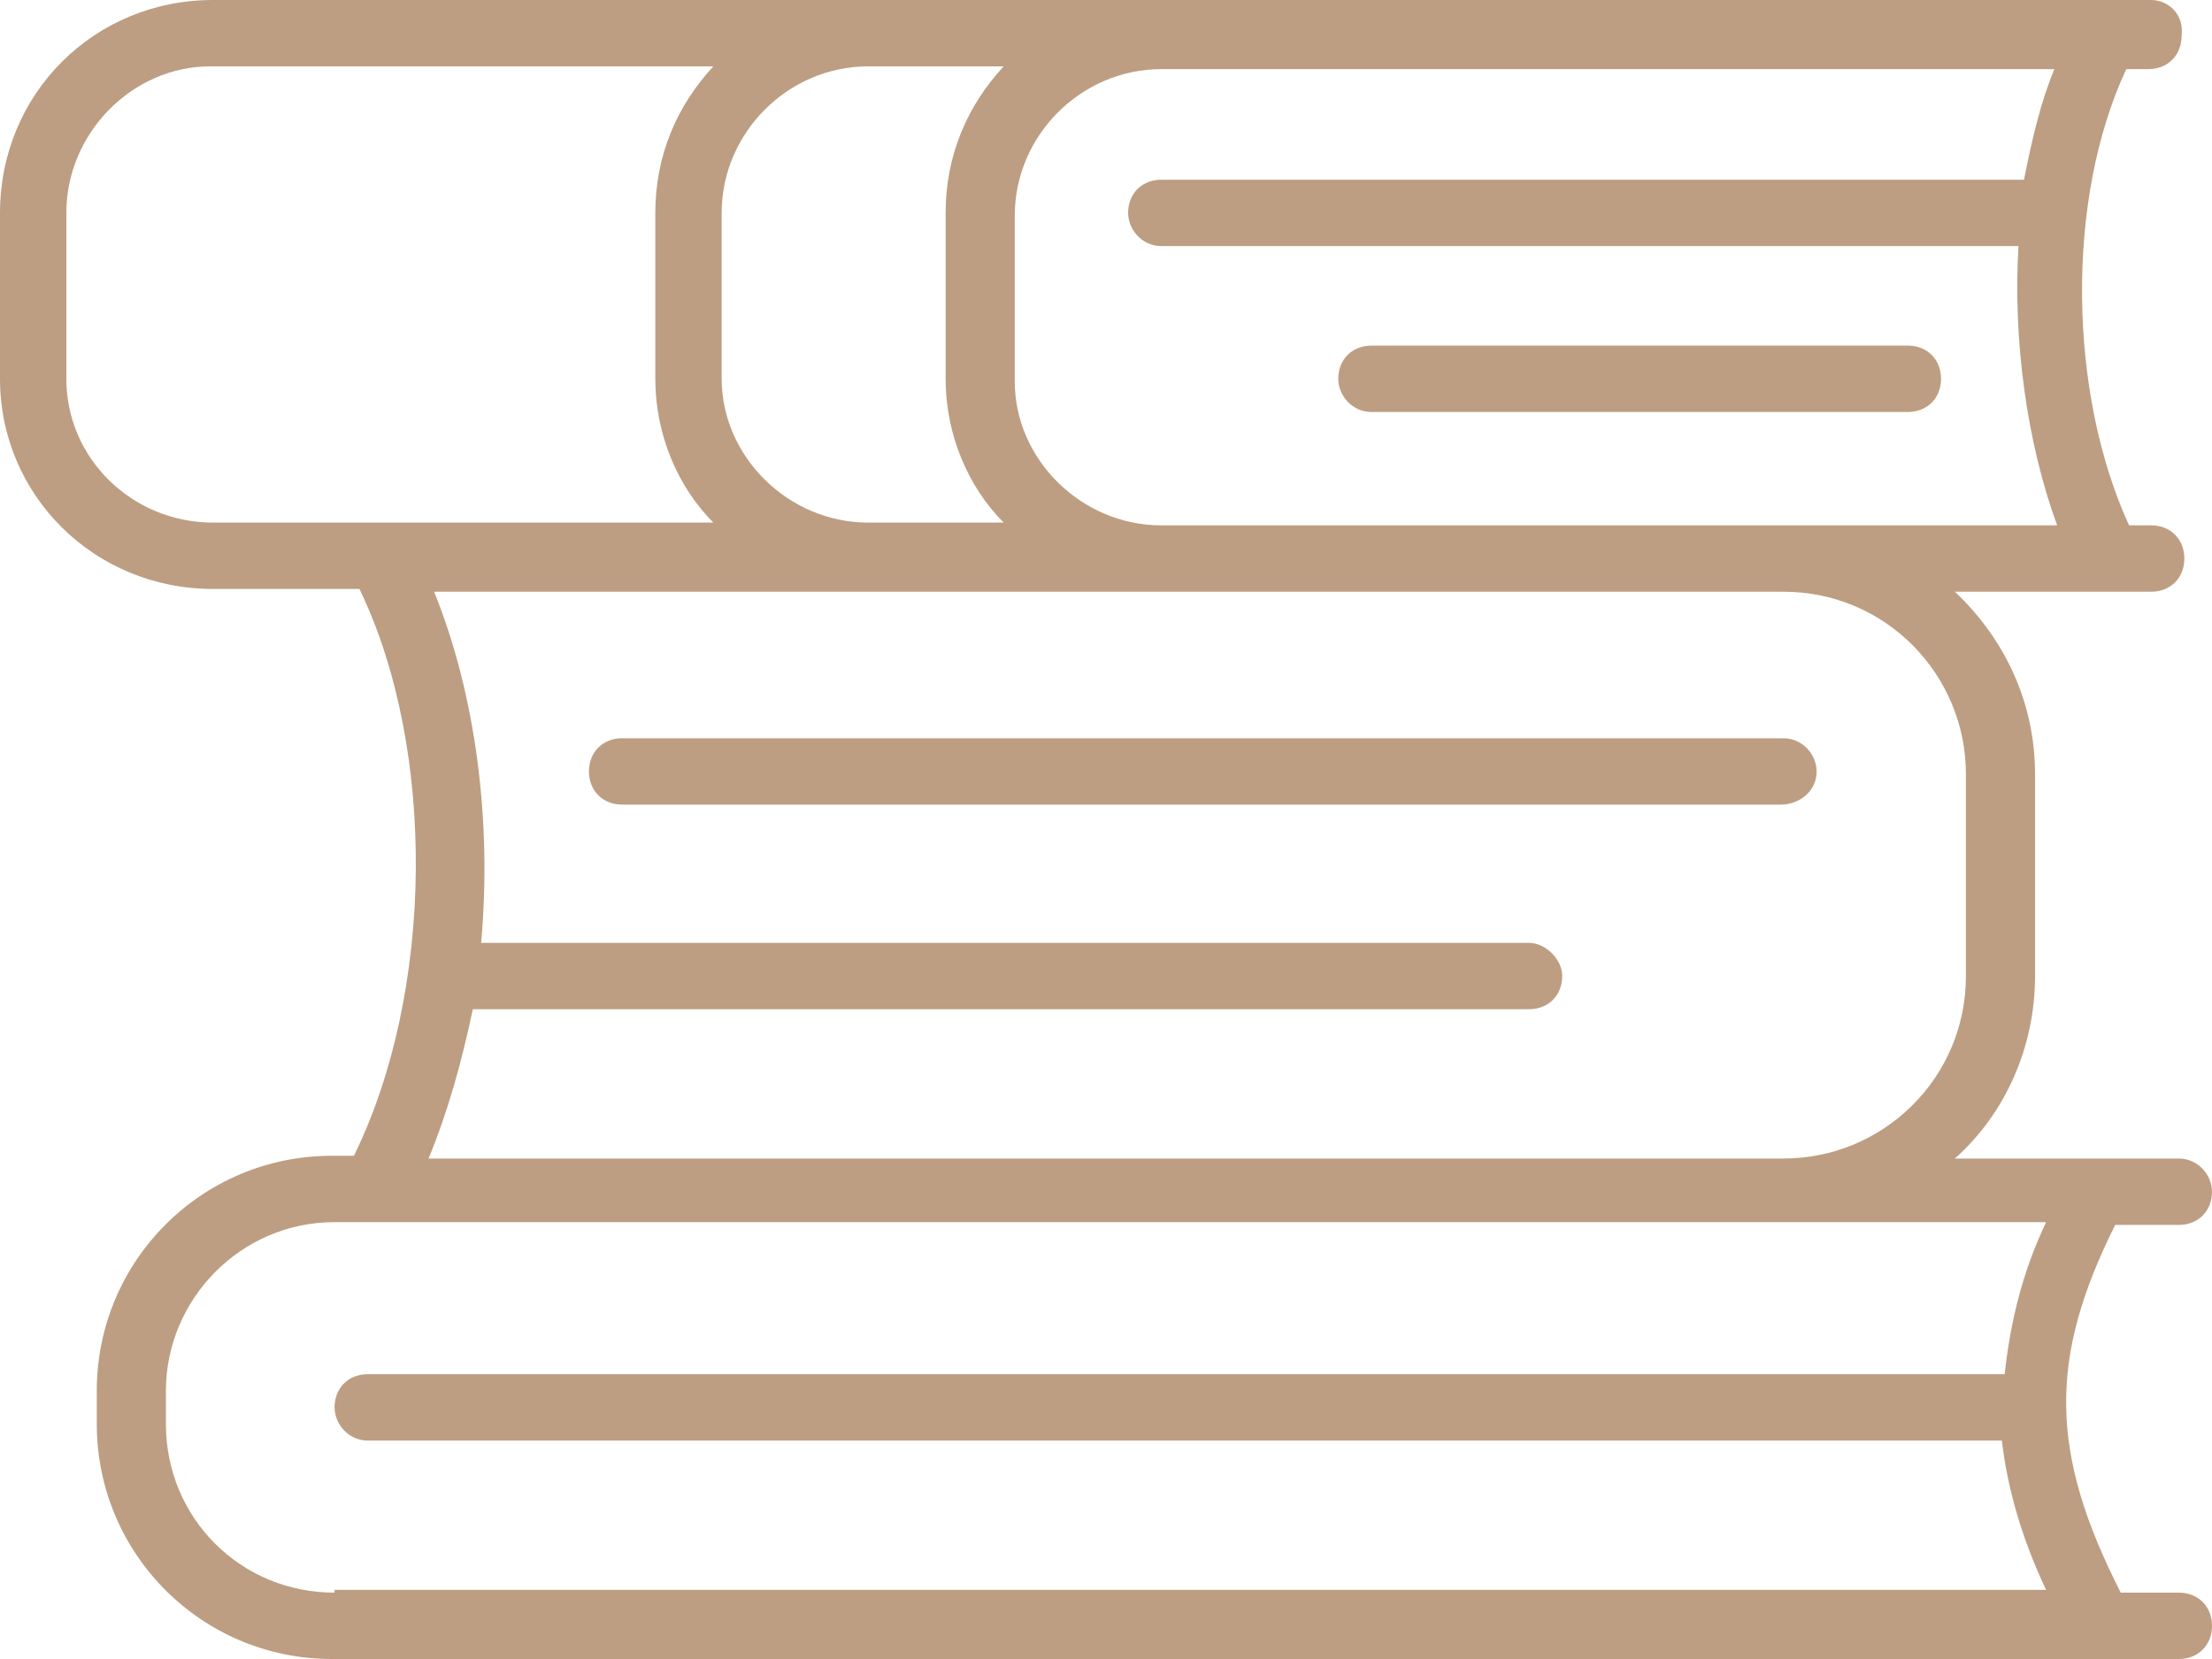
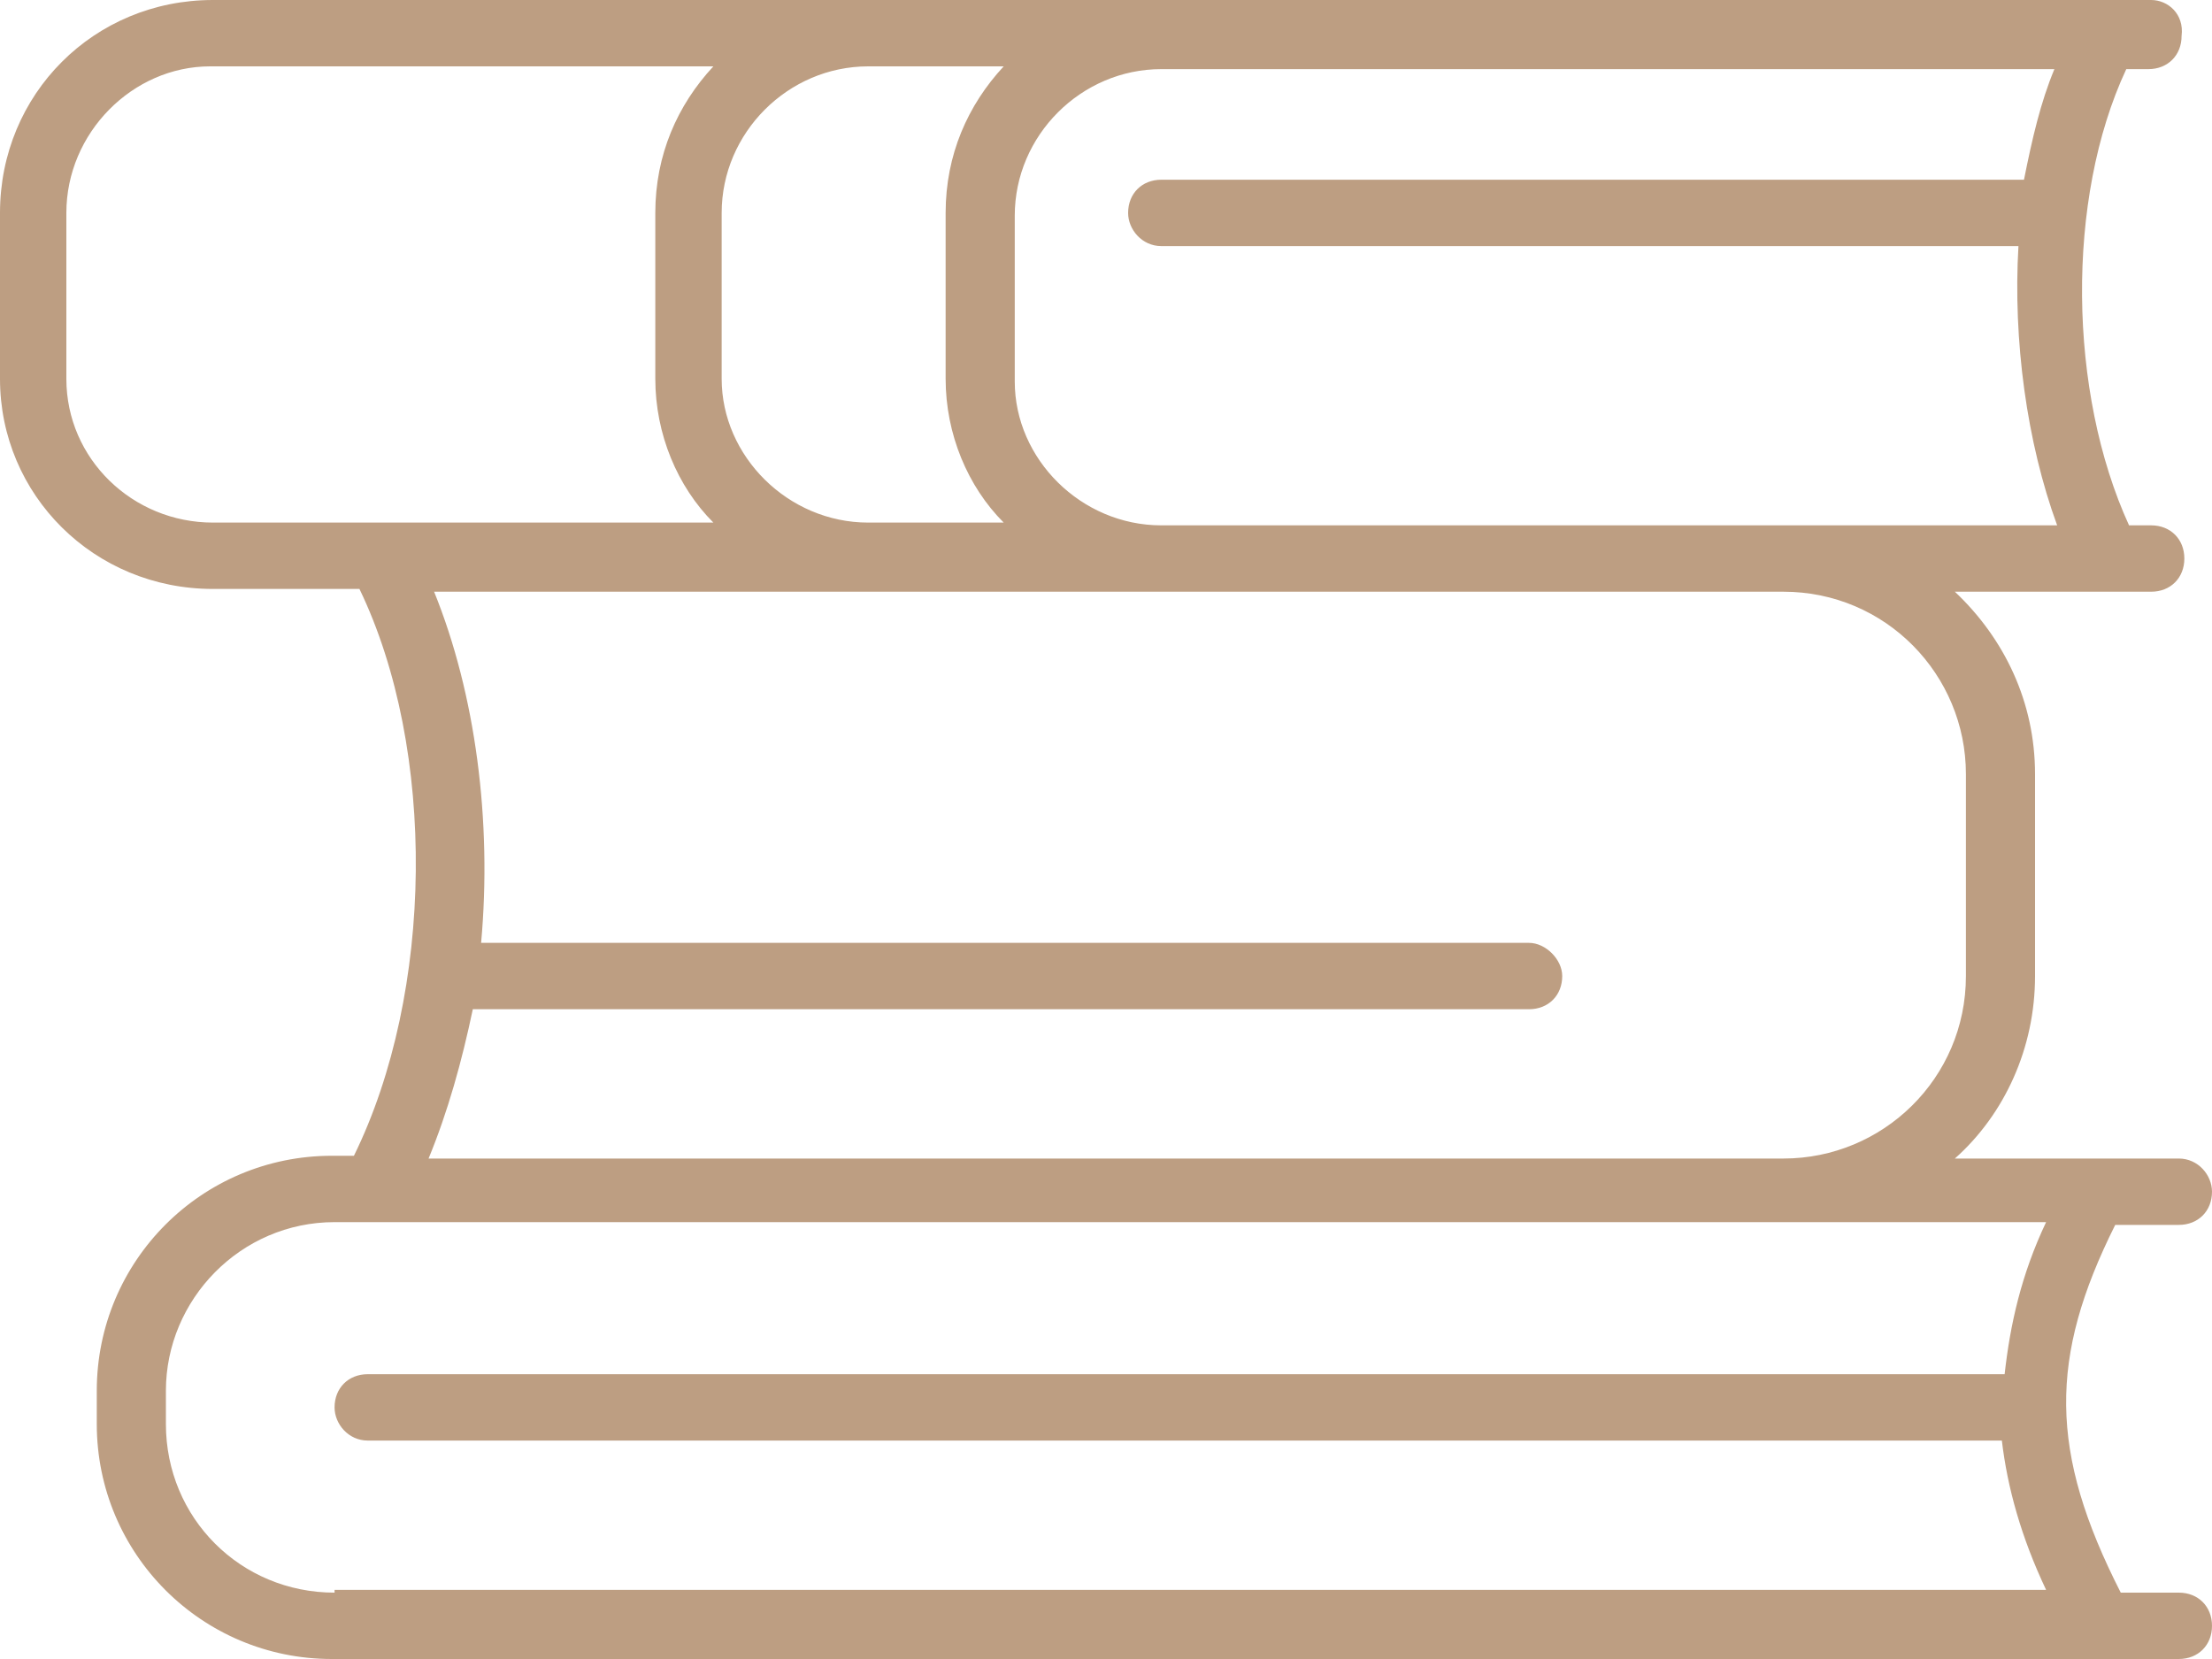
<svg xmlns="http://www.w3.org/2000/svg" version="1.1" id="レイヤー_1" x="0" y="0" width="80" height="60" viewBox="0 0 80 60" xml:space="preserve">
  <style>.st0{fill:#bd9e82}</style>
-   <path class="st0" d="M65.7 27.9c0-.6-.5-1.2-1.2-1.2h-42c-.7 0-1.2.5-1.2 1.2s.5 1.2 1.2 1.2h41.9c.7 0 1.3-.5 1.3-1.2zM49.6 14.9H69c.7 0 1.2-.5 1.2-1.2s-.5-1.2-1.2-1.2H49.6c-.7 0-1.2.5-1.2 1.2 0 .6.5 1.2 1.2 1.2z" />
  <path class="st0" d="M78.8 57.6h-2.1c-2.6-5.1-2.6-8.5-.2-13.3h2.3c.7 0 1.2-.5 1.2-1.2 0-.6-.5-1.2-1.2-1.2h-8.1c1.8-1.6 2.9-4 2.9-6.6V28c0-2.6-1.1-4.9-2.9-6.6h7.1c.7 0 1.2-.5 1.2-1.2s-.5-1.2-1.2-1.2H77c-2.2-4.8-2.3-11.8-.1-16.5h.8c.7 0 1.2-.5 1.2-1.2.1-.8-.5-1.3-1.1-1.3H41.9 7.7C3.4 0 0 3.4 0 7.7v6c0 4.2 3.4 7.6 7.7 7.6H13c2.8 5.8 2.7 14.6-.2 20.5H12c-4.7 0-8.5 3.8-8.5 8.5v1.2c0 4.7 3.8 8.5 8.5 8.5h66.8c.7 0 1.2-.5 1.2-1.2s-.5-1.2-1.2-1.2zM73.2 6.5H42c-.7 0-1.2.5-1.2 1.2 0 .6.5 1.2 1.2 1.2h31c-.2 3.4.3 7.1 1.4 10.1H42c-2.9 0-5.3-2.4-5.3-5.2v-6c0-2.9 2.4-5.3 5.3-5.3h32.3c-.5 1.2-.8 2.5-1.1 4zM32.8 2.4h3.5c-1.3 1.4-2.1 3.2-2.1 5.3v6c0 2 .8 3.9 2.1 5.2H31.4c-2.9 0-5.3-2.4-5.3-5.2v-6c0-2.9 2.4-5.3 5.3-5.3h1.4zM2.4 13.7v-6c0-2.9 2.4-5.3 5.2-5.3h18.2c-1.3 1.4-2.1 3.2-2.1 5.3v6c0 2 .8 3.9 2.1 5.2H7.7c-2.9 0-5.3-2.3-5.3-5.2zm14.7 22.8h38.2c.7 0 1.2-.5 1.2-1.2 0-.6-.6-1.2-1.2-1.2H17.4c.4-4.4-.2-9-1.7-12.7h48.8c3.7 0 6.6 3 6.6 6.6v7.3c0 3.7-3 6.6-6.6 6.6h-49c.7-1.7 1.2-3.5 1.6-5.4zm-5 21.1c-3.4 0-6.1-2.7-6.1-6.1v-1.2c0-3.3 2.7-6.1 6.1-6.1H74c-.9 1.9-1.3 3.7-1.5 5.5H13.3c-.7 0-1.2.5-1.2 1.2 0 .6.5 1.2 1.2 1.2h59.1c.2 1.7.7 3.5 1.6 5.4H12.1z" />
</svg>